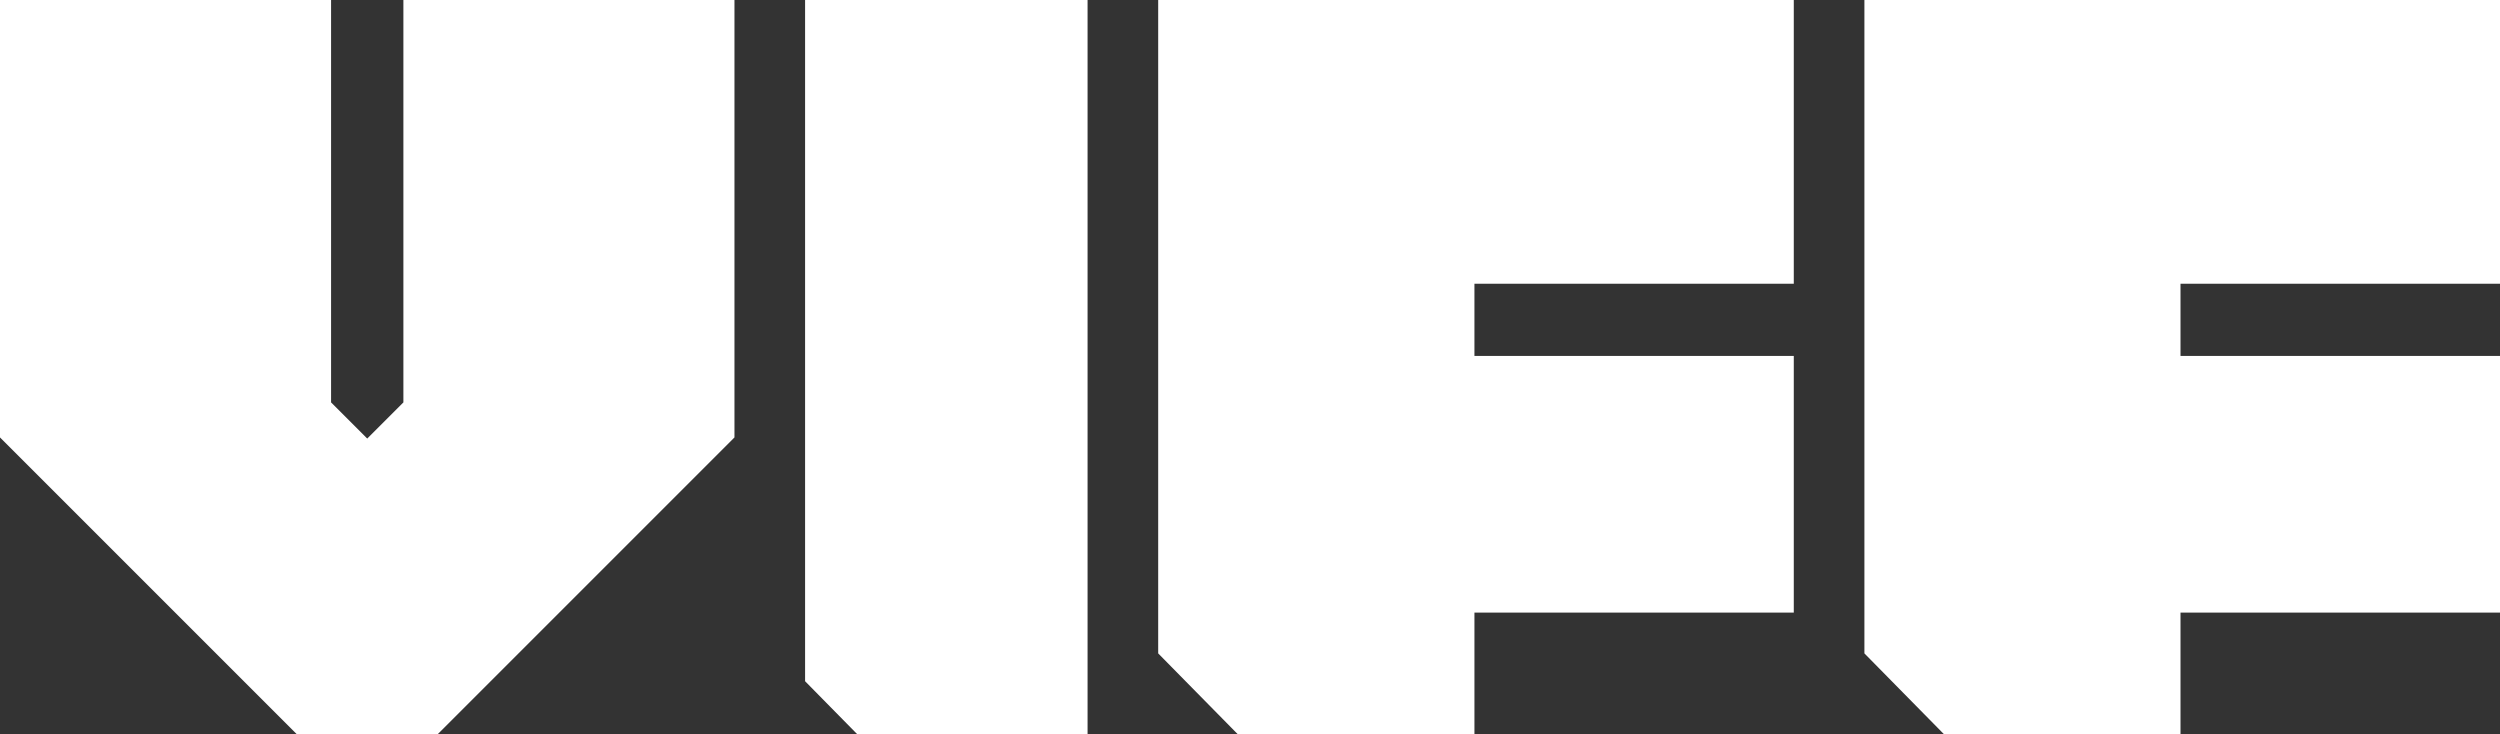
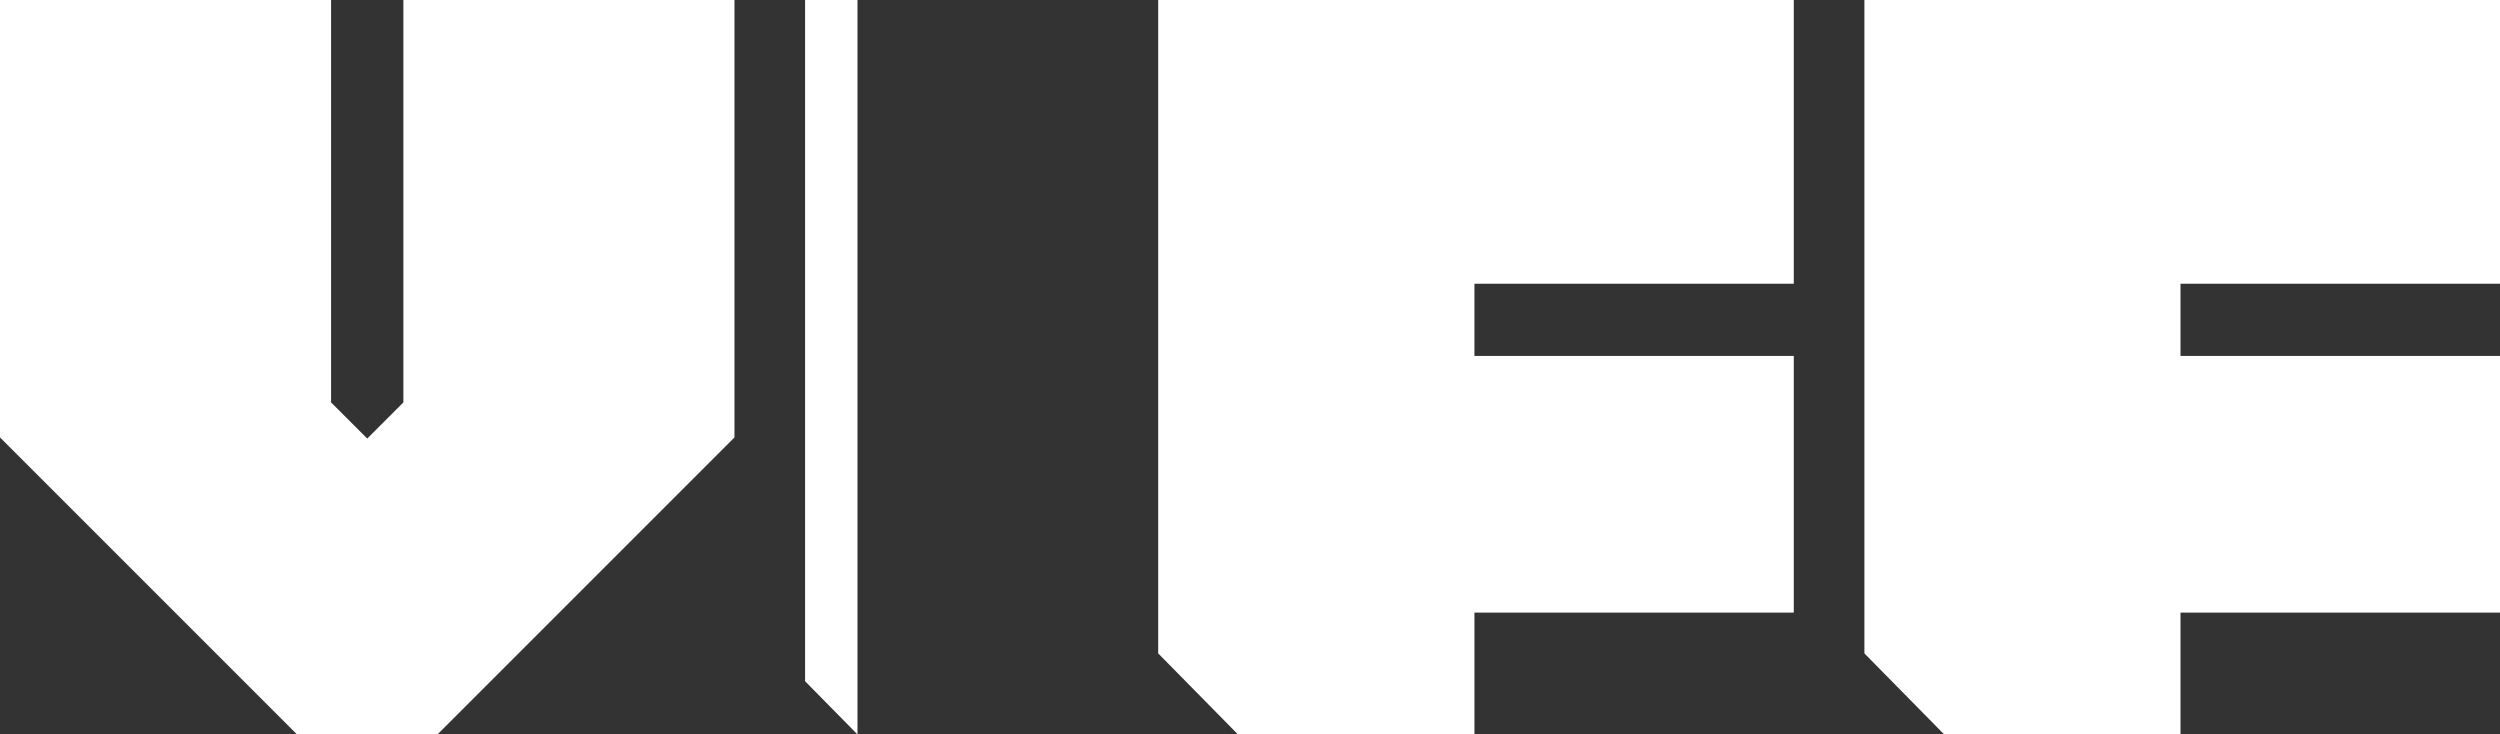
<svg xmlns="http://www.w3.org/2000/svg" viewBox="0 0 177 52" data-name="Layer 1" id="Layer_1">
  <rect x="0" y="0" width="177" height="52" fill="#333333" stroke="none" />
  <defs>
    <style>.cls-1{fill:#fff;fill-rule:evenodd}</style>
  </defs>
-   <path d="M52 0H28.56v28.49L26 31.05l-2.56-2.56V0H0v30.97L21.03 52h9.94L52 30.97V0M57 48.23L60.71 52H77V0H57v48.23M104.39 23.57v-3.48H127V0H82v46.26L87.65 52h16.74v-8.63H127V25.2h-22.61v-1.63M154.38 23.57v-3.48H177V0h-45v46.26l5.65 5.74h16.73v-8.63H177V25.2h-22.62v-1.63" class="cls-1" />
+   <path d="M52 0H28.56v28.49L26 31.05l-2.56-2.56V0H0v30.97L21.03 52h9.94L52 30.97V0M57 48.23L60.71 52V0H57v48.23M104.39 23.57v-3.48H127V0H82v46.26L87.65 52h16.74v-8.63H127V25.2h-22.61v-1.63M154.38 23.57v-3.48H177V0h-45v46.26l5.65 5.74h16.73v-8.63H177V25.2h-22.62v-1.63" class="cls-1" />
</svg>